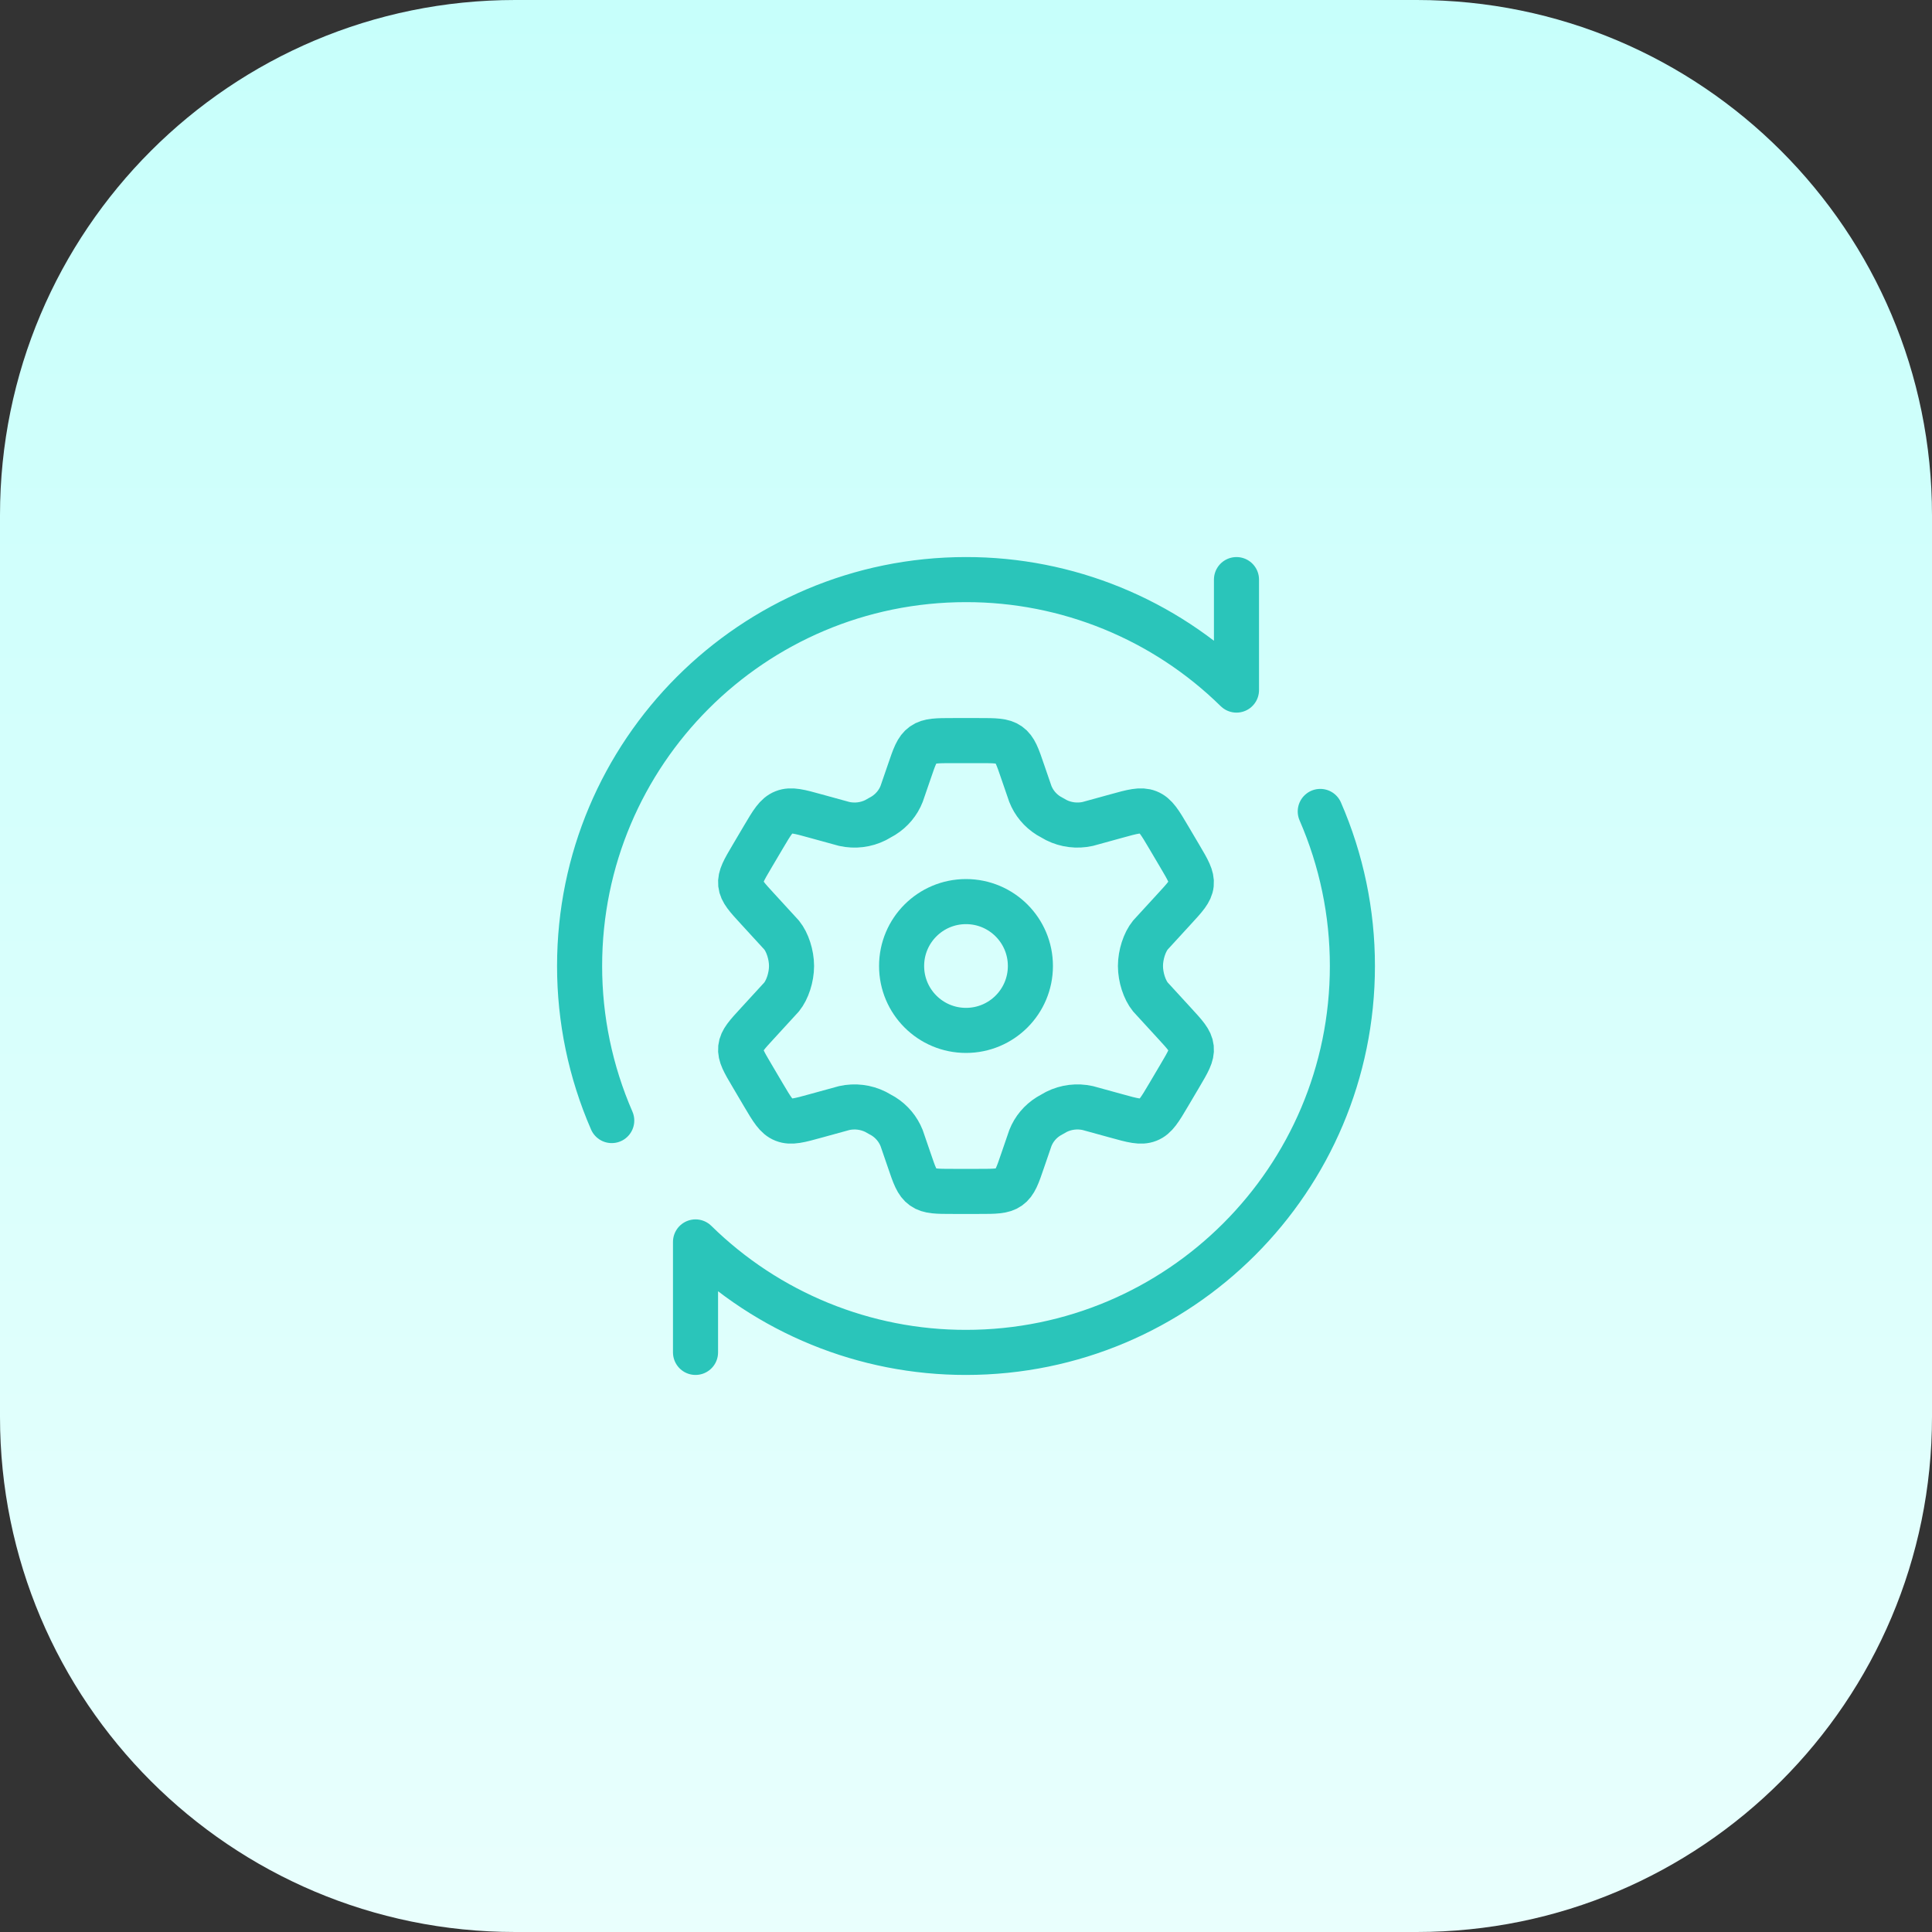
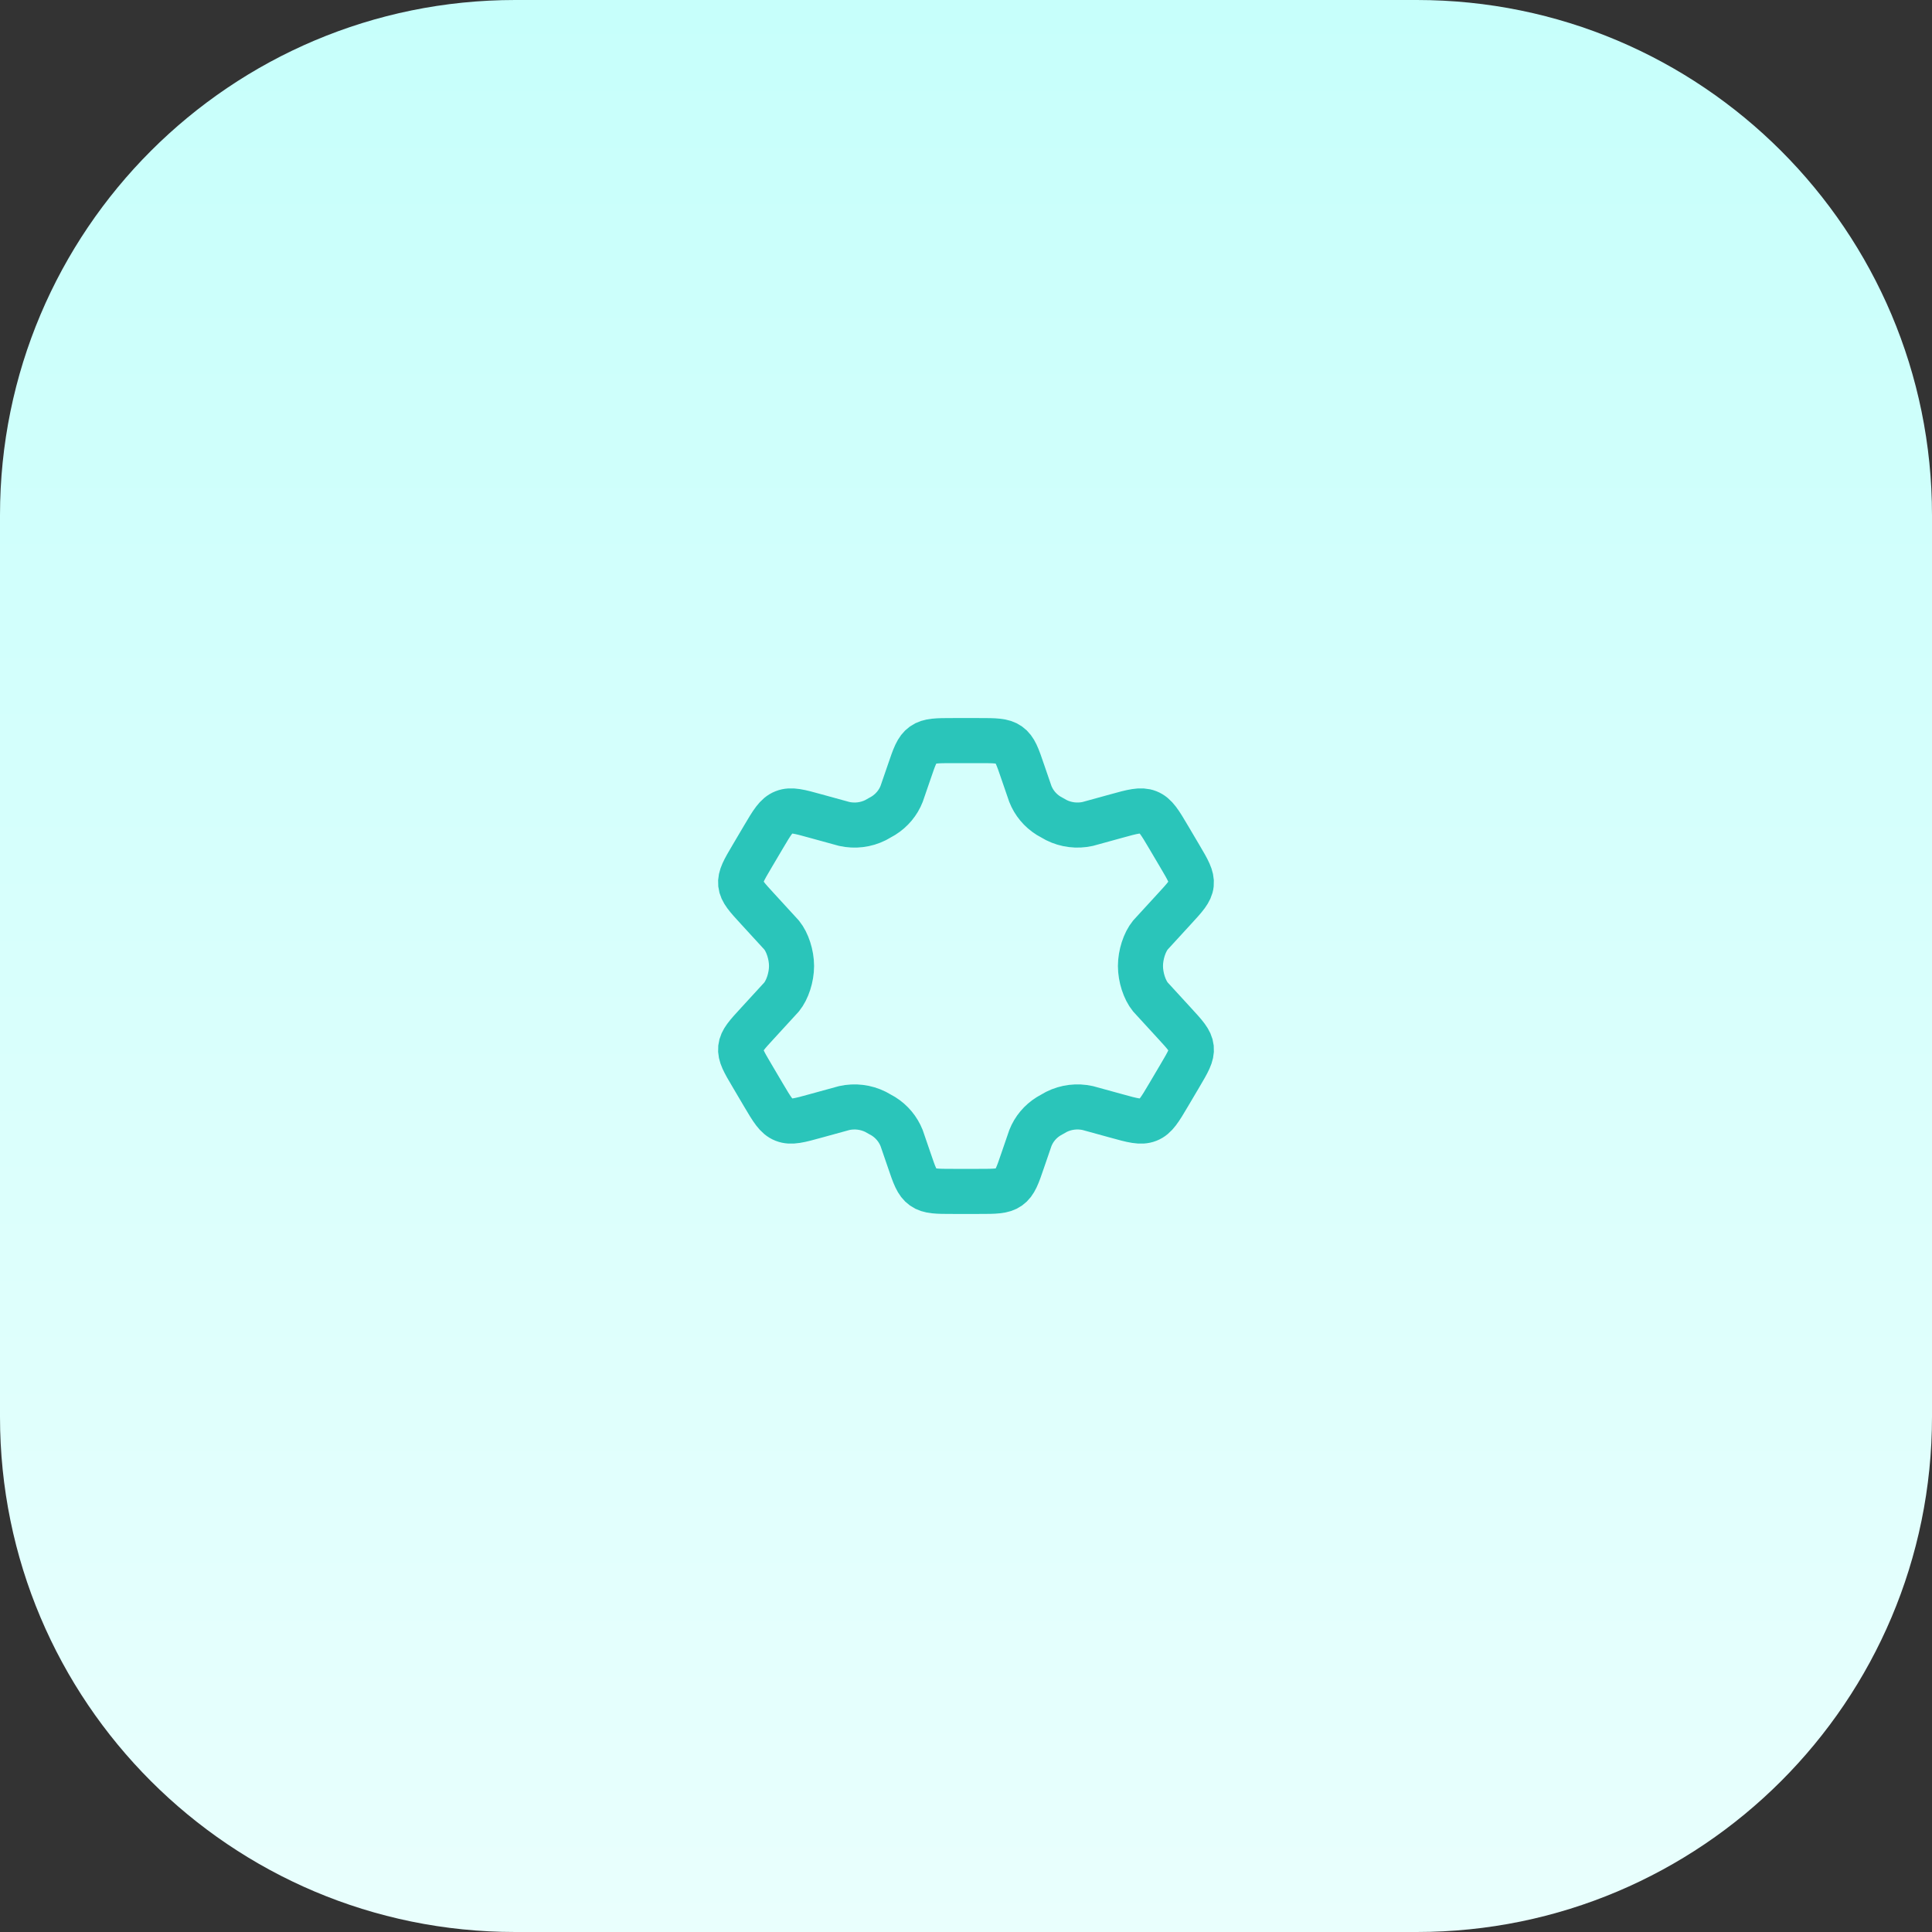
<svg xmlns="http://www.w3.org/2000/svg" width="60" height="60" viewBox="0 0 60 60" fill="none">
  <rect x="0" y="0" width="60" height="60" fill="#333333" stroke="none" />
  <path d="M0 16C0 7.163 7.163 0 16 0H44C52.837 0 60 7.163 60 16V44C60 52.837 52.837 60 44 60H16C7.163 60 0 52.837 0 44V16Z" fill="url(#paint0_linear_6781_3067)" />
  <path d="M36.643 26.593L36.289 25.994C36.021 25.54 35.887 25.314 35.658 25.224C35.43 25.133 35.172 25.204 34.657 25.347L33.781 25.588C33.452 25.661 33.105 25.619 32.806 25.469L32.564 25.333C32.305 25.171 32.107 24.933 31.998 24.655L31.758 23.958C31.601 23.496 31.522 23.265 31.334 23.132C31.147 22.999 30.897 23 30.401 23H29.599C29.1 23 28.852 23 28.665 23.132C28.477 23.265 28.398 23.496 28.241 23.958L28.001 24.655C27.892 24.933 27.694 25.17 27.435 25.332L27.193 25.469C26.892 25.62 26.548 25.661 26.218 25.588L25.341 25.347C24.826 25.204 24.568 25.133 24.341 25.224C24.112 25.314 23.978 25.54 23.71 25.994L23.356 26.593C23.105 27.018 22.979 27.232 23.003 27.457C23.027 27.683 23.197 27.865 23.532 28.23L24.273 29.038C24.454 29.26 24.582 29.65 24.582 30C24.582 30.35 24.454 30.738 24.273 30.962L23.532 31.77C23.197 32.134 23.027 32.316 23.003 32.542C22.979 32.769 23.105 32.982 23.356 33.406L23.71 34.006C23.978 34.459 24.112 34.687 24.341 34.776C24.568 34.867 24.826 34.796 25.341 34.653L26.218 34.412C26.547 34.339 26.893 34.381 27.193 34.531L27.435 34.667C27.693 34.828 27.89 35.066 28.001 35.344L28.241 36.043C28.398 36.505 28.477 36.735 28.665 36.868C28.852 37.001 29.102 37 29.599 37H30.401C30.9 37 31.148 37 31.335 36.868C31.523 36.735 31.602 36.505 31.759 36.043L31.999 35.344C32.108 35.065 32.307 34.828 32.565 34.668L32.807 34.531C33.108 34.38 33.452 34.339 33.782 34.412L34.659 34.653C35.173 34.796 35.432 34.867 35.659 34.776C35.888 34.687 36.022 34.459 36.29 34.006L36.644 33.407C36.895 32.982 37.021 32.769 36.997 32.543C36.973 32.316 36.803 32.135 36.468 31.77L35.727 30.962C35.546 30.74 35.418 30.35 35.418 30C35.418 29.65 35.546 29.26 35.727 29.038L36.468 28.23C36.803 27.866 36.973 27.683 36.996 27.458C37.019 27.233 36.895 27.018 36.644 26.595" stroke="#2AC5BA" stroke-width="1.4" stroke-linecap="round" stroke-linejoin="round" />
-   <path d="M30 32C31.105 32 32 31.105 32 30C32 28.895 31.105 28 30 28C28.895 28 28 28.895 28 30C28 31.105 28.895 32 30 32Z" stroke="#2AC5BA" stroke-width="1.4" stroke-linecap="round" stroke-linejoin="round" />
-   <path d="M38.4 18V21.431C36.159 19.229 33.142 17.996 30 18C23.372 18 18 23.372 18 30C17.999 31.652 18.339 33.286 18.998 34.8M21.6 42V38.569C23.841 40.771 26.858 42.004 30 42C36.628 42 42 36.628 42 30C42.001 28.348 41.661 26.714 41.002 25.2" stroke="#2AC5BA" stroke-width="1.4" stroke-linecap="round" stroke-linejoin="round" />
  <defs>
    <linearGradient id="paint0_linear_6781_3067" x1="30" y1="60" x2="30" y2="0" gradientUnits="userSpaceOnUse">
      <stop stop-color="#E9FFFD" />
      <stop offset="0.997" stop-color="#C7FFFB" />
    </linearGradient>
  </defs>
</svg>